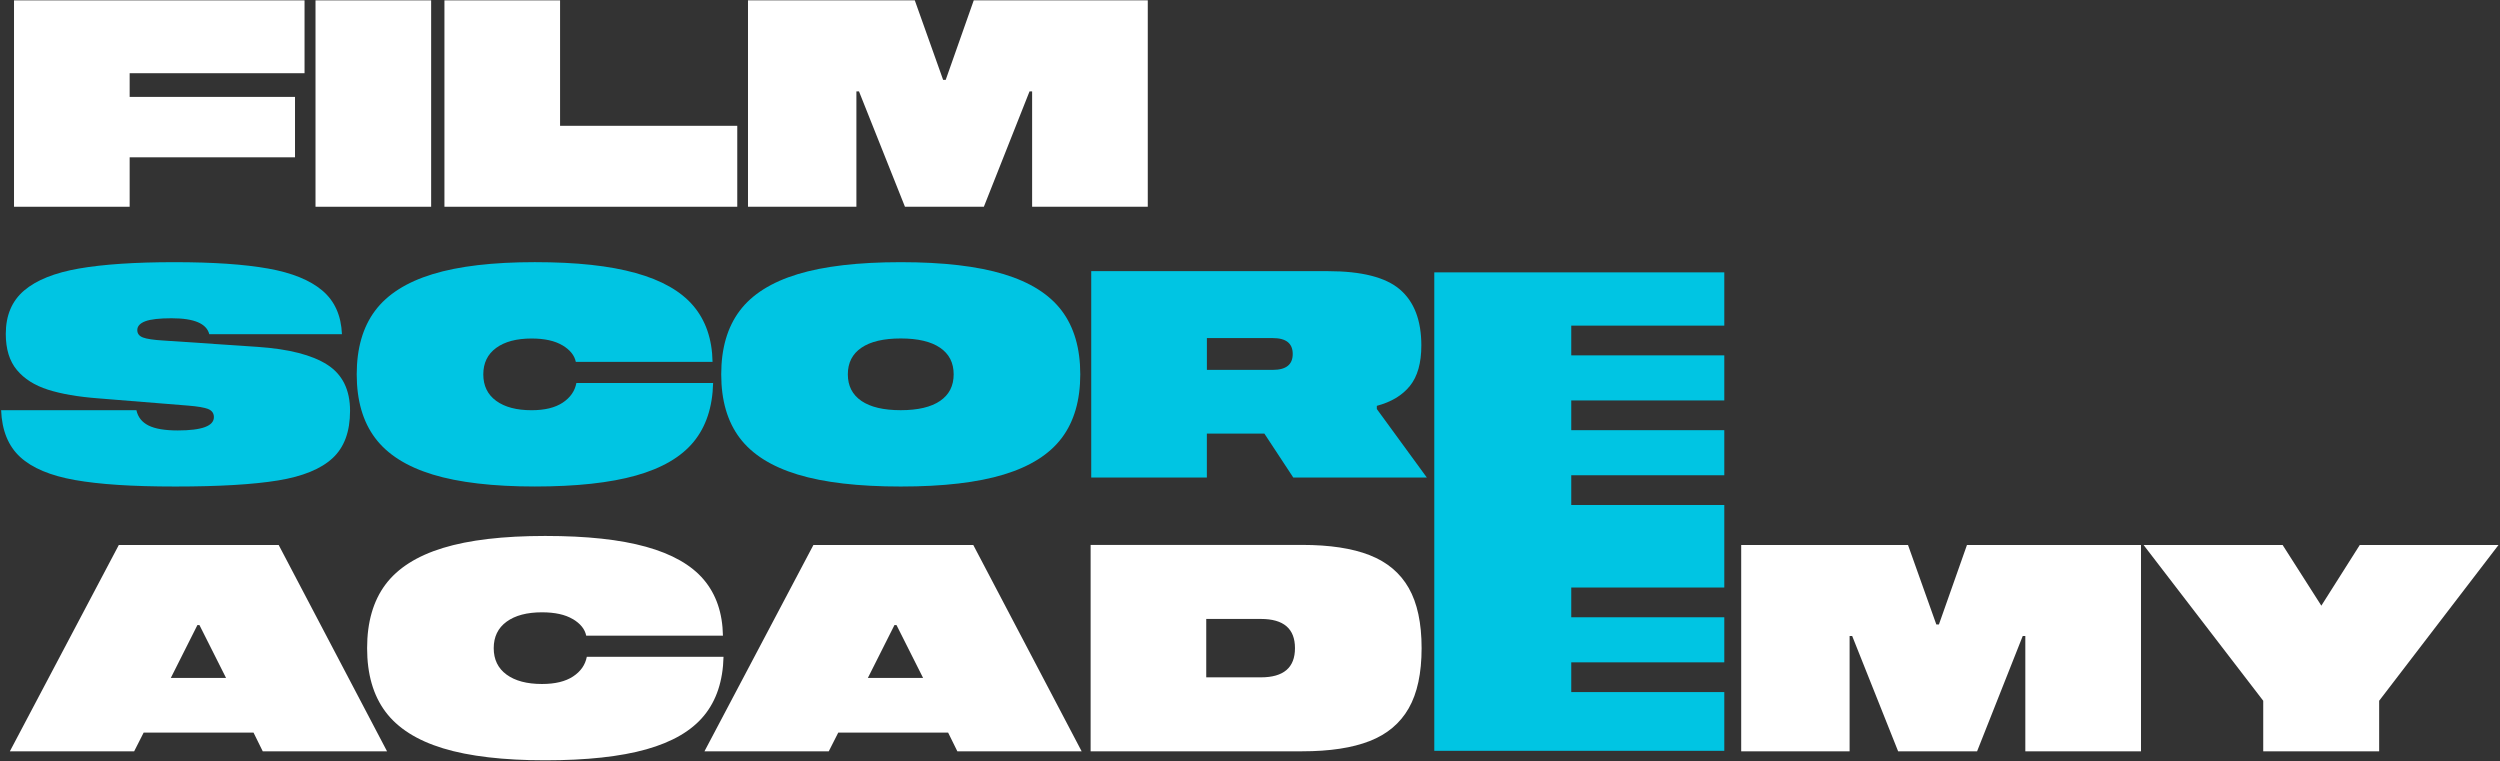
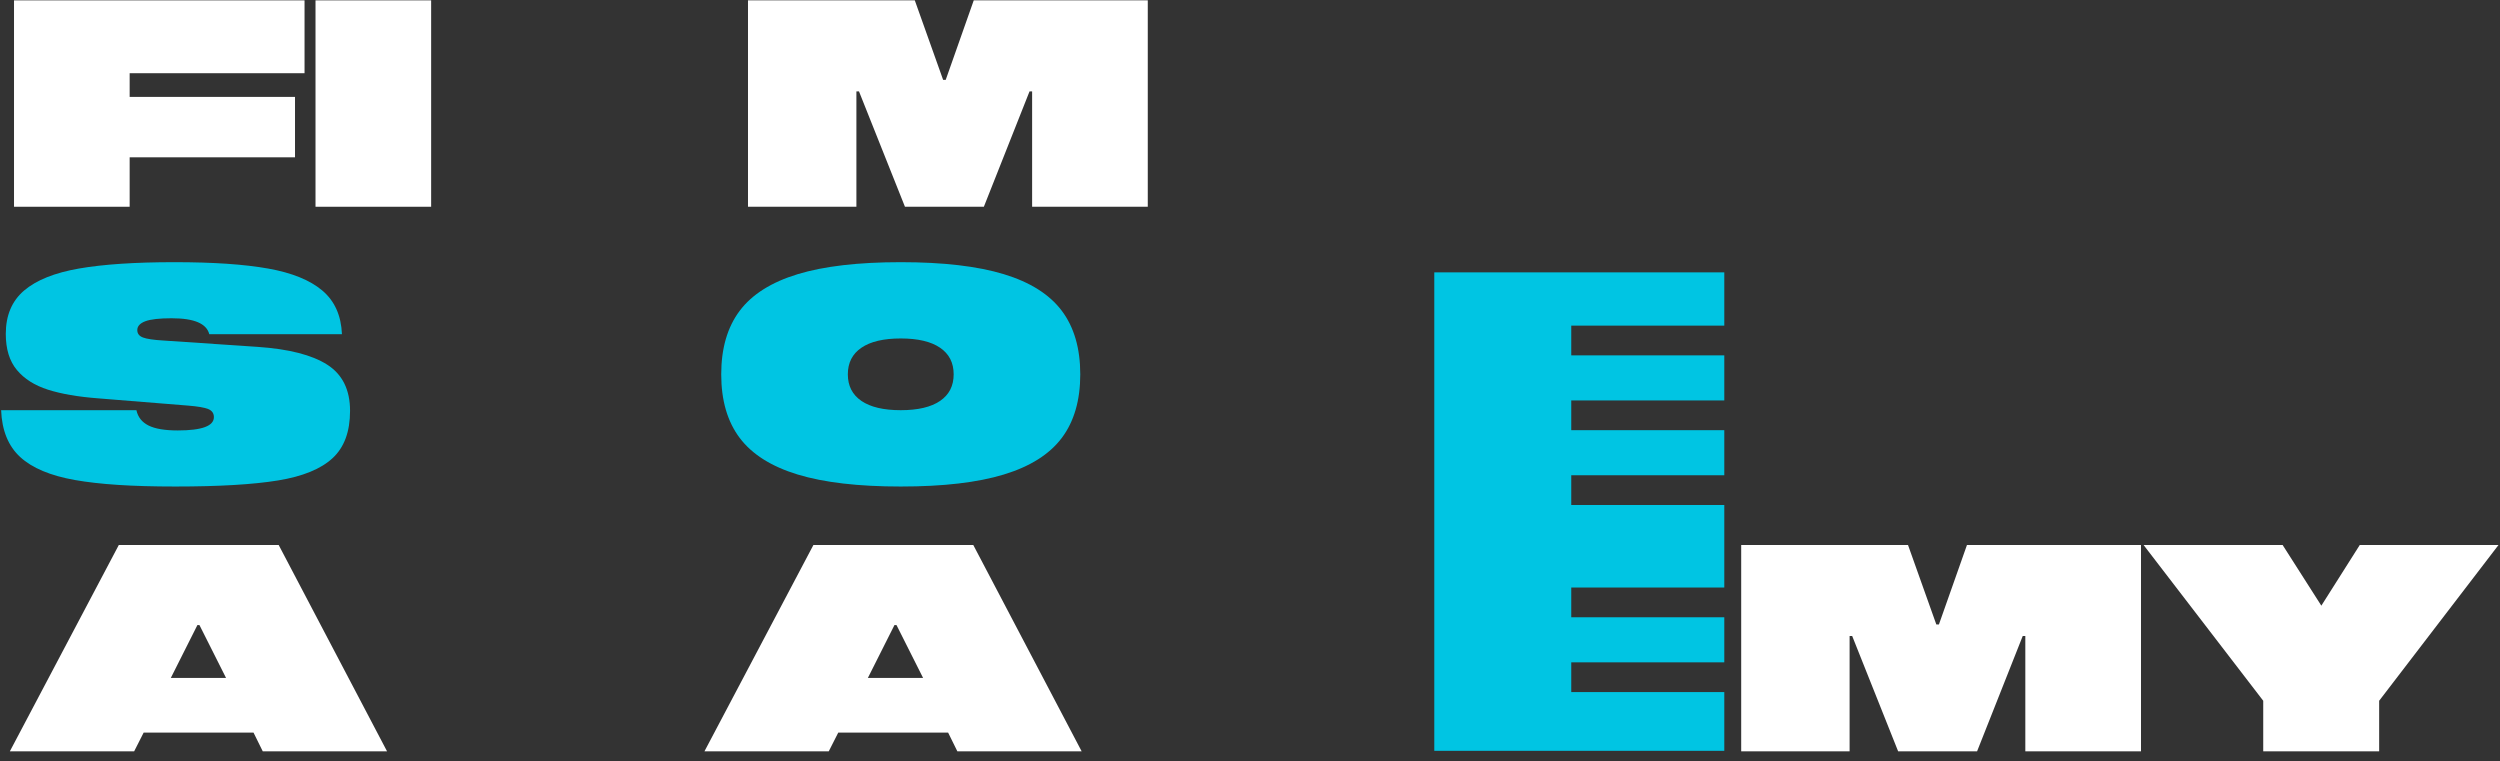
<svg xmlns="http://www.w3.org/2000/svg" width="985" height="300" viewBox="0 0 985 300" fill="none">
  <rect x="0" y="0" width="985" height="300" fill="#333333" stroke="none" />
  <path d="M51.081 28.836V38.179H116.233V61.981H51.081V81.459H5.523V0.141H119.988V28.846H51.081V28.836Z" fill="white" />
  <path d="M124.312 81.459V0.141H169.87V81.459H124.312Z" fill="white" />
-   <path d="M175.109 81.459V0.141H220.667V49.568H290.481V81.459H175.109Z" fill="white" />
  <path d="M452.214 81.459H406.656V36.017H405.633L387.641 81.459H356.552L338.445 36.017H337.422V81.459H294.711V0.141H360.432L371.59 31.461H372.613L383.655 0.141H452.224V81.459H452.214Z" fill="white" />
  <path d="M67.759 125.39C62.817 125.39 59.314 125.786 57.219 126.587C55.124 127.388 54.092 128.546 54.092 130.062C54.092 131.432 54.835 132.398 56.312 132.967C57.788 133.537 60.472 133.932 64.342 134.164L101.59 136.673C113.819 137.513 122.931 139.849 128.925 143.681C134.919 147.513 137.92 153.574 137.92 161.846C137.92 170.118 135.623 176.275 131.029 180.522C126.434 184.779 119.282 187.703 109.562 189.296C99.843 190.889 86.368 191.69 69.13 191.69C51.891 191.69 39.227 190.84 29.546 189.132C19.865 187.424 12.675 184.402 7.964 180.078C3.254 175.754 0.754 169.596 0.445 161.624H53.744C54.352 164.355 55.945 166.373 58.532 167.656C61.109 168.95 64.95 169.596 70.037 169.596C79.525 169.596 84.274 167.849 84.274 164.355C84.274 162.84 83.531 161.778 82.054 161.17C80.567 160.562 77.894 160.108 74.023 159.8L38.716 156.952C30.743 156.344 24.132 155.205 18.9 153.535C13.669 151.866 9.576 149.289 6.661 145.785C3.737 142.291 2.279 137.552 2.279 131.548C2.279 124.261 4.692 118.566 9.509 114.464C14.325 110.362 21.526 107.476 31.091 105.806C40.656 104.137 53.184 103.297 68.676 103.297C84.168 103.297 96.252 104.137 105.634 105.806C115.006 107.476 122.13 110.362 126.985 114.464C131.84 118.566 134.426 124.3 134.726 131.664H82.45C81.388 127.485 76.485 125.4 67.759 125.4V125.39Z" fill="#00C5E3" />
-   <path d="M221.576 136.048C218.575 134.262 214.53 133.374 209.444 133.374C203.517 133.374 198.865 134.61 195.487 137.081C192.108 139.552 190.419 143.026 190.419 147.505C190.419 151.983 192.108 155.458 195.487 157.929C198.865 160.4 203.517 161.626 209.444 161.626C214.608 161.626 218.69 160.641 221.683 158.662C224.675 156.684 226.48 154.107 227.097 150.912H280.966C280.734 160.409 278.176 168.131 273.283 174.086C268.389 180.042 260.812 184.472 250.562 187.358C240.311 190.244 227.02 191.682 210.698 191.682C194.377 191.682 180.729 190.109 170.439 186.952C160.15 183.796 152.593 178.999 147.776 172.542C142.95 166.085 140.547 157.736 140.547 147.485C140.547 137.235 142.96 128.886 147.776 122.429C152.602 115.972 160.15 111.175 170.439 108.019C180.729 104.862 194.145 103.289 210.698 103.289C227.252 103.289 240.195 104.718 250.446 107.565C260.696 110.412 268.273 114.727 273.167 120.489C278.061 126.261 280.589 133.625 280.744 142.582H226.875C226.345 140.005 224.578 137.814 221.576 136.029V136.048Z" fill="#00C5E3" />
  <path d="M395.501 108.026C405.868 111.173 413.473 115.98 418.338 122.437C423.193 128.894 425.625 137.243 425.625 147.493C425.625 157.744 423.193 166.093 418.338 172.55C413.473 179.007 405.868 183.804 395.501 186.96C385.135 190.116 371.603 191.69 354.895 191.69C338.187 191.69 324.655 190.116 314.288 186.96C303.922 183.804 296.316 179.007 291.451 172.55C286.587 166.093 284.164 157.744 284.164 147.493C284.164 137.243 286.596 128.894 291.451 122.437C296.306 115.98 303.922 111.183 314.288 108.026C324.655 104.87 338.187 103.297 354.895 103.297C371.603 103.297 385.135 104.87 395.501 108.026ZM370.386 157.966C373.958 155.533 375.743 152.039 375.743 147.484C375.743 142.928 373.958 139.434 370.386 137.002C366.815 134.569 361.651 133.353 354.895 133.353C348.138 133.353 342.974 134.569 339.403 137.002C335.832 139.434 334.046 142.928 334.046 147.484C334.046 152.039 335.832 155.533 339.403 157.966C342.974 160.398 348.129 161.614 354.895 161.614C361.661 161.614 366.815 160.398 370.386 157.966Z" fill="#00C5E3" />
-   <path d="M562.179 188.154H509.556L498.166 170.838H475.503V188.154H429.945V106.836H523.223C536.514 106.836 545.964 109.249 551.581 114.065C557.199 118.891 560.008 126.236 560.008 136.101C560.008 143.012 558.512 148.33 555.51 152.046C552.508 155.771 548.164 158.387 542.47 159.903V161.157L562.17 188.144L562.179 188.154ZM509.334 139.469C509.334 135.29 506.718 133.205 501.477 133.205H475.513V145.733H501.477C506.718 145.733 509.334 143.649 509.334 139.469Z" fill="#00C5E3" />
  <path d="M619.074 140.013V128.296H679.371V107.312H565.109V180.301V186.092V295.825H679.371V272.68H619.074V260.962H679.371V243.203H619.074V231.485H679.371V198.968H619.074V187.25H679.371V186.092V180.301V169.491H619.074V157.773H679.371V140.013H619.074Z" fill="#00C5E3" />
  <path d="M99.885 288.634H56.605L52.85 296.037H3.875L46.817 214.719H109.797L152.508 296.037H103.533L99.885 288.634ZM89.065 267.11L78.582 246.271H77.781L67.299 267.11H89.055H89.065Z" fill="white" />
-   <path d="M225.68 243.923C222.678 242.137 218.634 241.249 213.547 241.249C207.621 241.249 202.968 242.485 199.59 244.946C196.212 247.417 194.523 250.892 194.523 255.37C194.523 259.849 196.212 263.323 199.59 265.794C202.968 268.265 207.621 269.491 213.547 269.491C218.711 269.491 222.794 268.506 225.786 266.528C228.788 264.559 230.583 261.972 231.201 258.787H285.069C284.838 268.275 282.28 276.006 277.377 281.961C272.483 287.926 264.906 292.347 254.655 295.233C244.405 298.119 231.114 299.557 214.792 299.557C198.47 299.557 184.822 297.984 174.533 294.827C164.244 291.681 156.686 286.874 151.87 280.417C147.044 273.96 144.641 265.611 144.641 255.36C144.641 245.11 147.054 236.761 151.87 230.304C156.696 223.847 164.244 219.05 174.533 215.894C184.822 212.747 198.239 211.164 214.792 211.164C231.346 211.164 244.289 212.593 254.54 215.43C264.79 218.278 272.367 222.592 277.261 228.354C282.154 234.126 284.683 241.491 284.838 250.448H230.969C230.438 247.871 228.672 245.68 225.67 243.894L225.68 243.923Z" fill="white" />
  <path d="M373.556 288.634H330.276L326.522 296.037H277.547L320.489 214.719H383.469L426.18 296.037H377.205L373.556 288.634ZM363.702 267.11L353.219 246.271H352.418L341.936 267.11H363.692H363.702Z" fill="white" />
-   <path d="M539.67 218.749C546.542 221.442 551.667 225.756 555.045 231.673C558.424 237.599 560.113 245.495 560.113 255.359C560.113 265.223 558.424 273.128 555.045 279.045C551.667 284.971 546.542 289.276 539.67 291.969C532.797 294.662 523.937 296.013 513.078 296.013H429.703V214.695H513.078C523.937 214.695 532.797 216.047 539.67 218.739V218.749ZM475.261 243.864V266.874H496.785C505.742 266.874 510.221 263.042 510.221 255.369C510.221 247.695 505.742 243.864 496.785 243.864H475.261Z" fill="white" />
  <path d="M843.534 296.037H797.977V250.595H796.953L778.962 296.037H747.872L729.765 250.595H728.742V296.037H686.031V214.719H751.753L762.91 246.039H763.933L774.985 214.719H843.554V296.037H843.534Z" fill="white" />
  <path d="M937.387 276.105V296.037H891.713V276.105L844.562 214.719H899.348L914.608 238.636L929.752 214.719H984.422L937.387 276.105Z" fill="white" />
</svg>